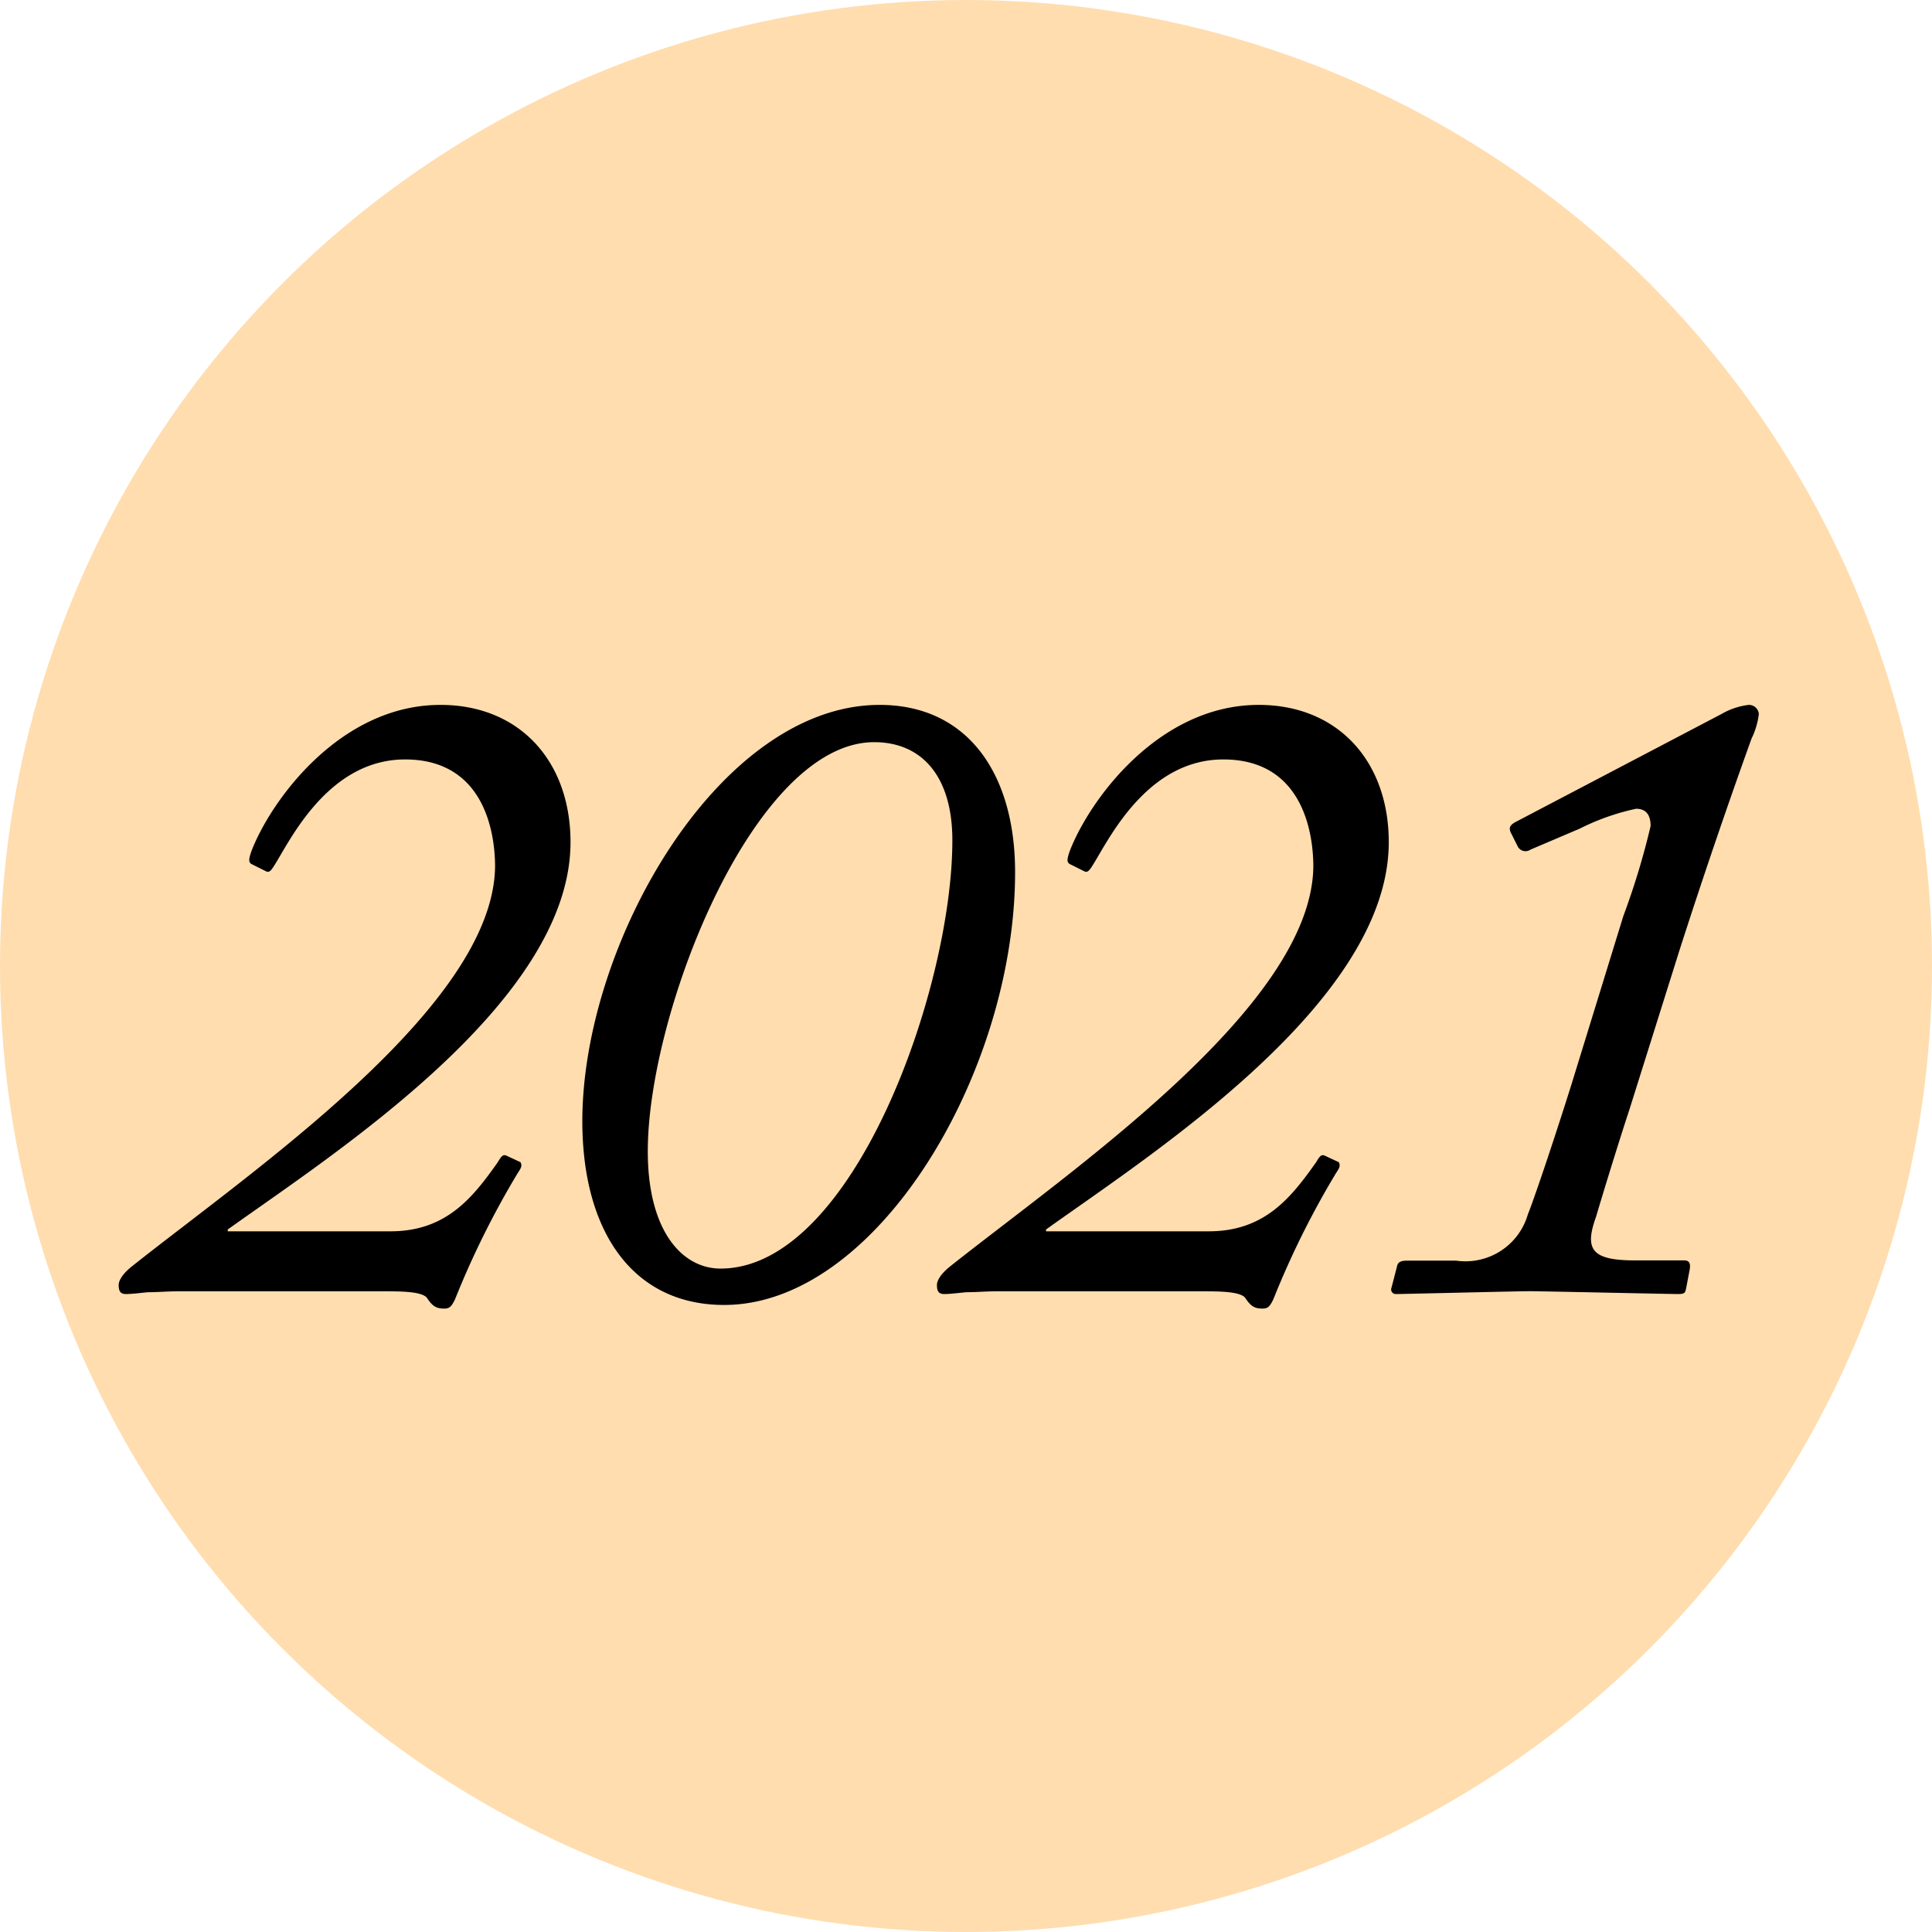
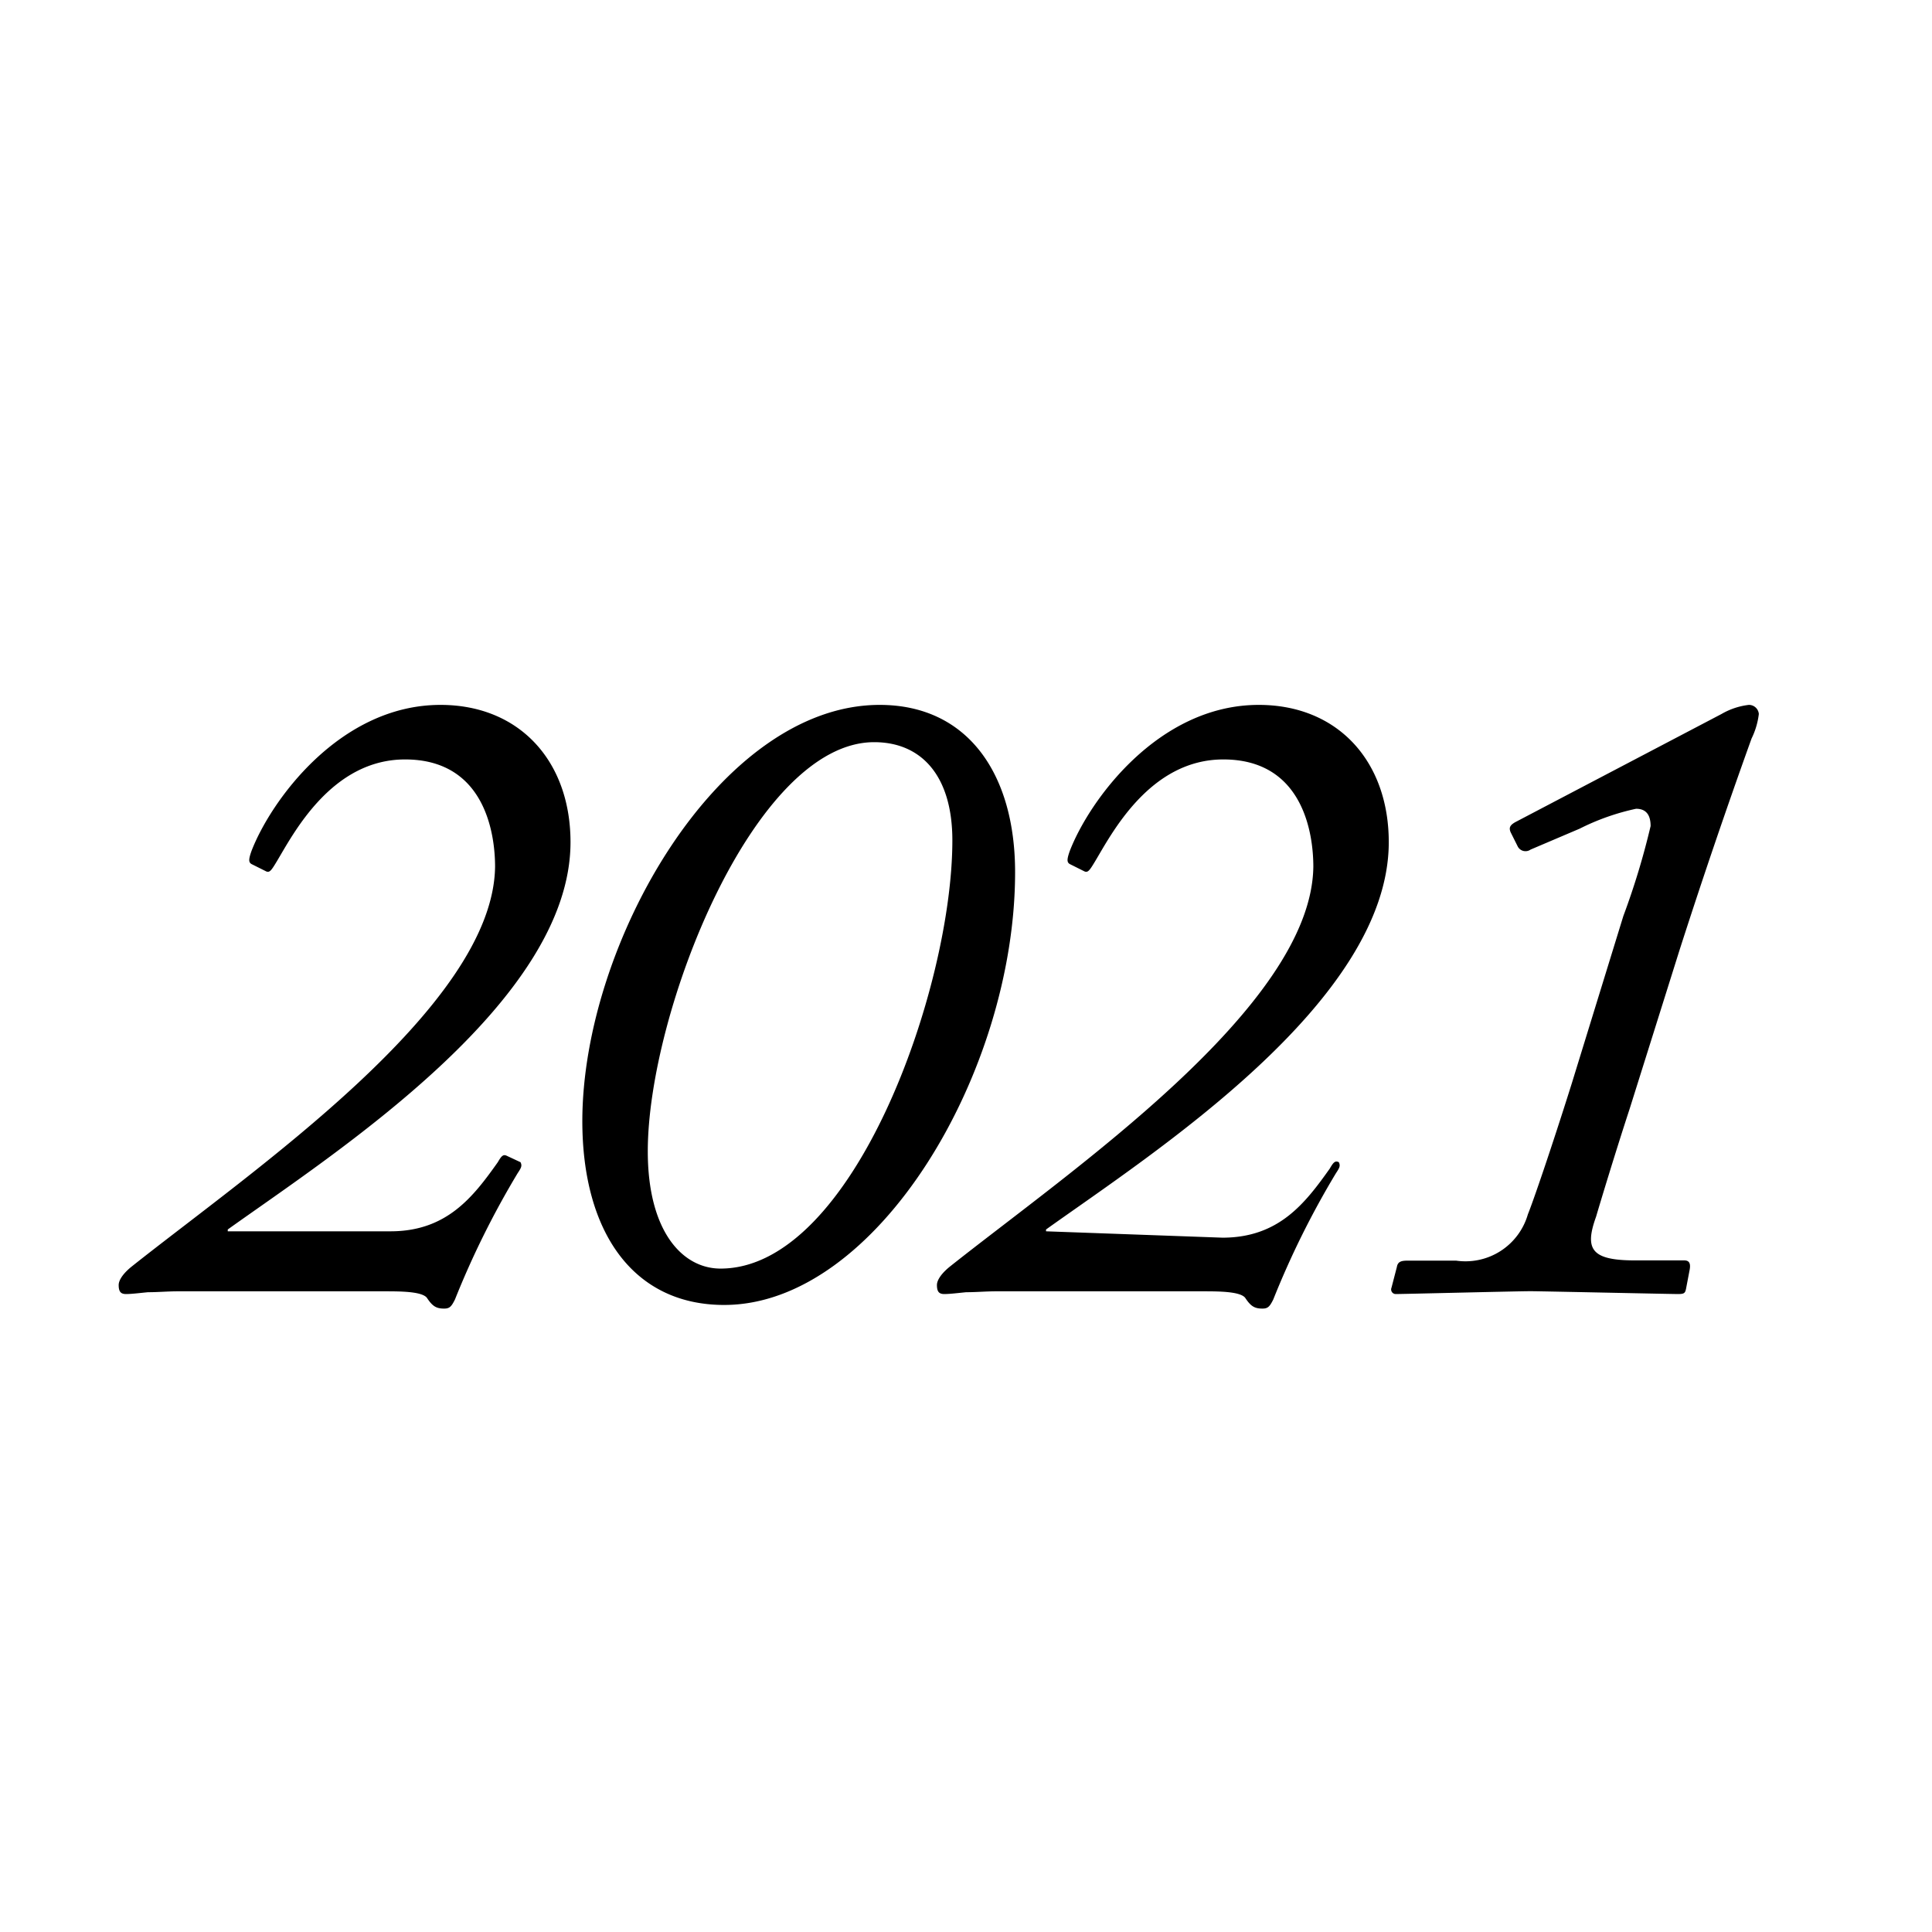
<svg xmlns="http://www.w3.org/2000/svg" width="68" height="68">
  <defs>
    <filter id="a" x="1.176" y="21.811" width="63.729" height="27.248" filterUnits="userSpaceOnUse">
      <feOffset dy="2" />
      <feGaussianBlur stdDeviation="1" result="blur" />
      <feFlood flood-opacity=".161" />
      <feComposite operator="in" in2="blur" />
      <feComposite in="SourceGraphic" />
    </filter>
  </defs>
  <g transform="translate(-1388 -3072)">
-     <circle data-name="楕円形 340" cx="34" cy="34" r="34" transform="translate(1388 3072)" fill="#ffddaf" />
    <g transform="translate(1388 3072)" filter="url(#a)">
-       <path data-name="year" d="M8.016 41.338v-.064c3.712-2.656 12.064-8 12.064-13.632 0-2.848-1.792-4.832-4.576-4.832-3.552 0-5.984 3.392-6.656 5.152-.1.288-.1.384 0 .448l.513.256c.128.064.191-.032.384-.352.576-.96 1.92-3.584 4.512-3.584 2.816 0 3.168 2.624 3.168 3.776-.063 4.928-8.576 10.72-12.8 14.08-.352.288-.448.512-.448.64 0 .224.064.32.256.32s.448-.032.769-.064c.352 0 .7-.032 1.056-.032h7.264c.545 0 1.313 0 1.5.224.191.288.319.384.607.384.192 0 .256-.064.384-.32a30.7 30.7 0 012.208-4.448c.128-.192.16-.256.1-.384l-.48-.224c-.128-.064-.191 0-.32.224-.863 1.216-1.792 2.432-3.775 2.432zm17.473 2.592c5.376 0 10.239-8.192 10.239-15.232 0-3.456-1.663-5.888-4.768-5.888-5.632 0-10.464 8.384-10.464 14.656.004 3.904 1.792 6.464 4.992 6.464zm-.128-1.28c-1.345 0-2.561-1.312-2.561-4.128 0-4.9 3.744-14.4 7.968-14.4 1.664 0 2.752 1.184 2.752 3.456 0 5.216-3.488 15.072-8.16 15.072zm11.456-1.312v-.064c3.712-2.656 12.063-8 12.063-13.632 0-2.848-1.792-4.832-4.576-4.832-3.552 0-5.983 3.392-6.655 5.152-.1.288-.1.384 0 .448l.512.256c.128.064.191-.032.384-.352.576-.96 1.92-3.584 4.512-3.584 2.816 0 3.168 2.624 3.168 3.776-.063 4.928-8.575 10.72-12.8 14.08-.352.288-.448.512-.448.64 0 .224.064.32.257.32s.447-.032.768-.064c.352 0 .7-.032 1.056-.032h7.265c.544 0 1.312 0 1.5.224.191.288.319.384.607.384.192 0 .257-.064.385-.32a30.5 30.5 0 012.208-4.448c.128-.192.159-.256.1-.384l-.48-.224c-.128-.064-.191 0-.319.224-.864 1.216-1.792 2.432-3.776 2.432zm12.159 1.984a.162.162 0 00.16.224c.256 0 4.256-.1 4.736-.1.352 0 4.928.1 5.184.1.225 0 .256-.032.288-.192l.128-.672c.032-.192 0-.32-.191-.32h-1.729c-1.536 0-1.792-.384-1.376-1.536.16-.544.672-2.24 1.185-3.808l1.76-5.6a228.489 228.489 0 012.528-7.424 2.676 2.676 0 00.256-.864.349.349 0 00-.353-.32 2.482 2.482 0 00-.96.32l-7.2 3.776c-.256.128-.288.224-.224.384l.256.512a.309.309 0 00.448.1l1.728-.736a8.206 8.206 0 011.984-.7c.384 0 .512.256.512.608a26.284 26.284 0 01-.96 3.168l-1.824 5.92c-.735 2.336-1.376 4.192-1.535 4.576a2.286 2.286 0 01-2.528 1.632h-1.7c-.224 0-.352.032-.384.224z" />
+       <path data-name="year" d="M8.016 41.338v-.064c3.712-2.656 12.064-8 12.064-13.632 0-2.848-1.792-4.832-4.576-4.832-3.552 0-5.984 3.392-6.656 5.152-.1.288-.1.384 0 .448l.513.256c.128.064.191-.032.384-.352.576-.96 1.92-3.584 4.512-3.584 2.816 0 3.168 2.624 3.168 3.776-.063 4.928-8.576 10.72-12.8 14.08-.352.288-.448.512-.448.64 0 .224.064.32.256.32s.448-.032.769-.064c.352 0 .7-.032 1.056-.032h7.264c.545 0 1.313 0 1.5.224.191.288.319.384.607.384.192 0 .256-.064.384-.32a30.7 30.7 0 012.208-4.448c.128-.192.16-.256.1-.384l-.48-.224c-.128-.064-.191 0-.32.224-.863 1.216-1.792 2.432-3.775 2.432zm17.473 2.592c5.376 0 10.239-8.192 10.239-15.232 0-3.456-1.663-5.888-4.768-5.888-5.632 0-10.464 8.384-10.464 14.656.004 3.904 1.792 6.464 4.992 6.464zm-.128-1.28c-1.345 0-2.561-1.312-2.561-4.128 0-4.9 3.744-14.4 7.968-14.4 1.664 0 2.752 1.184 2.752 3.456 0 5.216-3.488 15.072-8.16 15.072zm11.456-1.312v-.064c3.712-2.656 12.063-8 12.063-13.632 0-2.848-1.792-4.832-4.576-4.832-3.552 0-5.983 3.392-6.655 5.152-.1.288-.1.384 0 .448l.512.256c.128.064.191-.032.384-.352.576-.96 1.92-3.584 4.512-3.584 2.816 0 3.168 2.624 3.168 3.776-.063 4.928-8.575 10.72-12.8 14.08-.352.288-.448.512-.448.64 0 .224.064.32.257.32s.447-.032.768-.064c.352 0 .7-.032 1.056-.032h7.265c.544 0 1.312 0 1.5.224.191.288.319.384.607.384.192 0 .257-.064.385-.32a30.5 30.5 0 012.208-4.448c.128-.192.159-.256.1-.384c-.128-.064-.191 0-.319.224-.864 1.216-1.792 2.432-3.776 2.432zm12.159 1.984a.162.162 0 00.16.224c.256 0 4.256-.1 4.736-.1.352 0 4.928.1 5.184.1.225 0 .256-.032.288-.192l.128-.672c.032-.192 0-.32-.191-.32h-1.729c-1.536 0-1.792-.384-1.376-1.536.16-.544.672-2.24 1.185-3.808l1.76-5.6a228.489 228.489 0 012.528-7.424 2.676 2.676 0 00.256-.864.349.349 0 00-.353-.32 2.482 2.482 0 00-.96.32l-7.2 3.776c-.256.128-.288.224-.224.384l.256.512a.309.309 0 00.448.1l1.728-.736a8.206 8.206 0 011.984-.7c.384 0 .512.256.512.608a26.284 26.284 0 01-.96 3.168l-1.824 5.92c-.735 2.336-1.376 4.192-1.535 4.576a2.286 2.286 0 01-2.528 1.632h-1.7c-.224 0-.352.032-.384.224z" />
    </g>
  </g>
</svg>